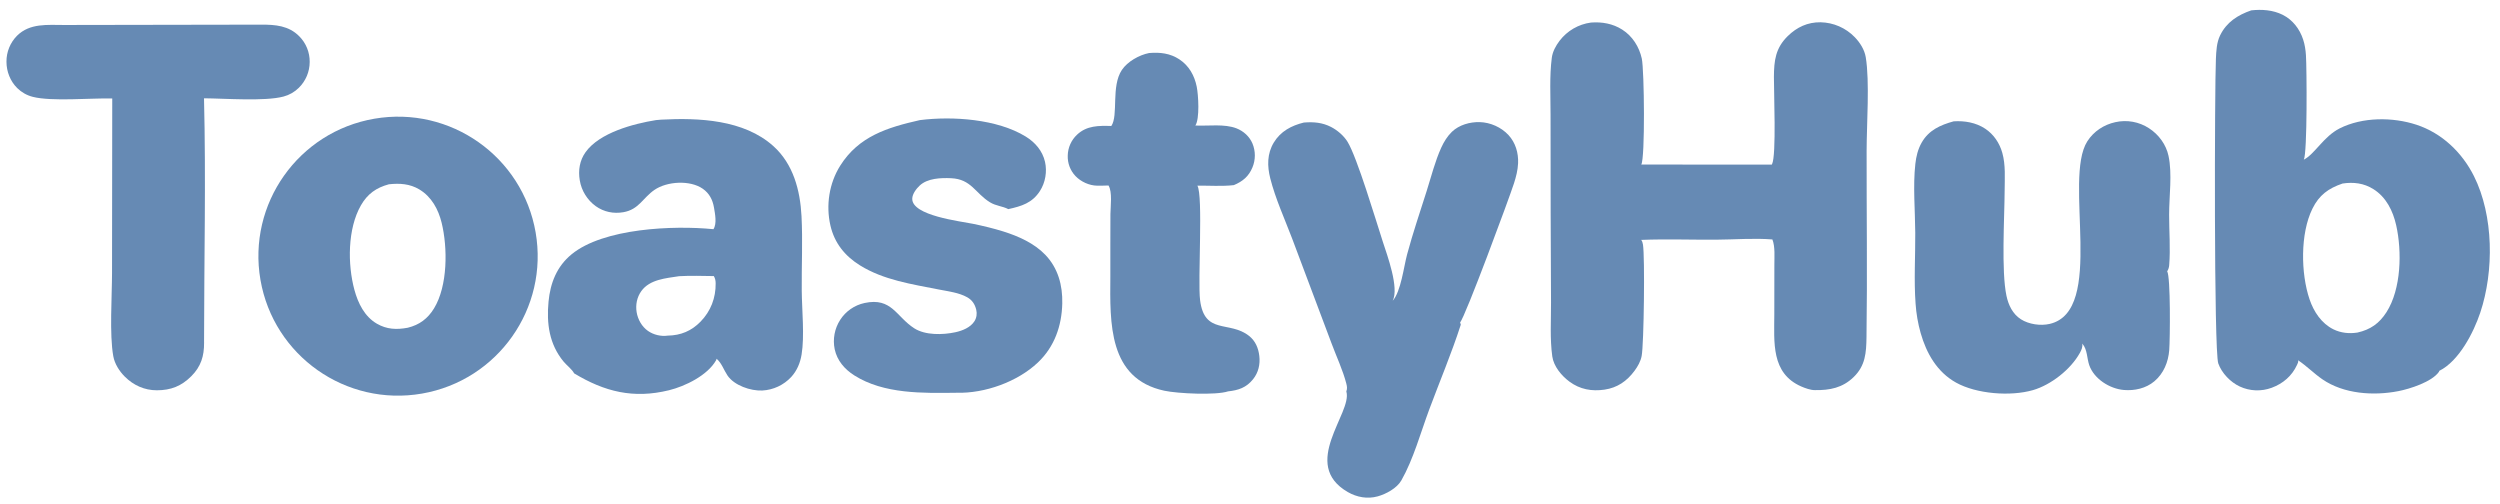
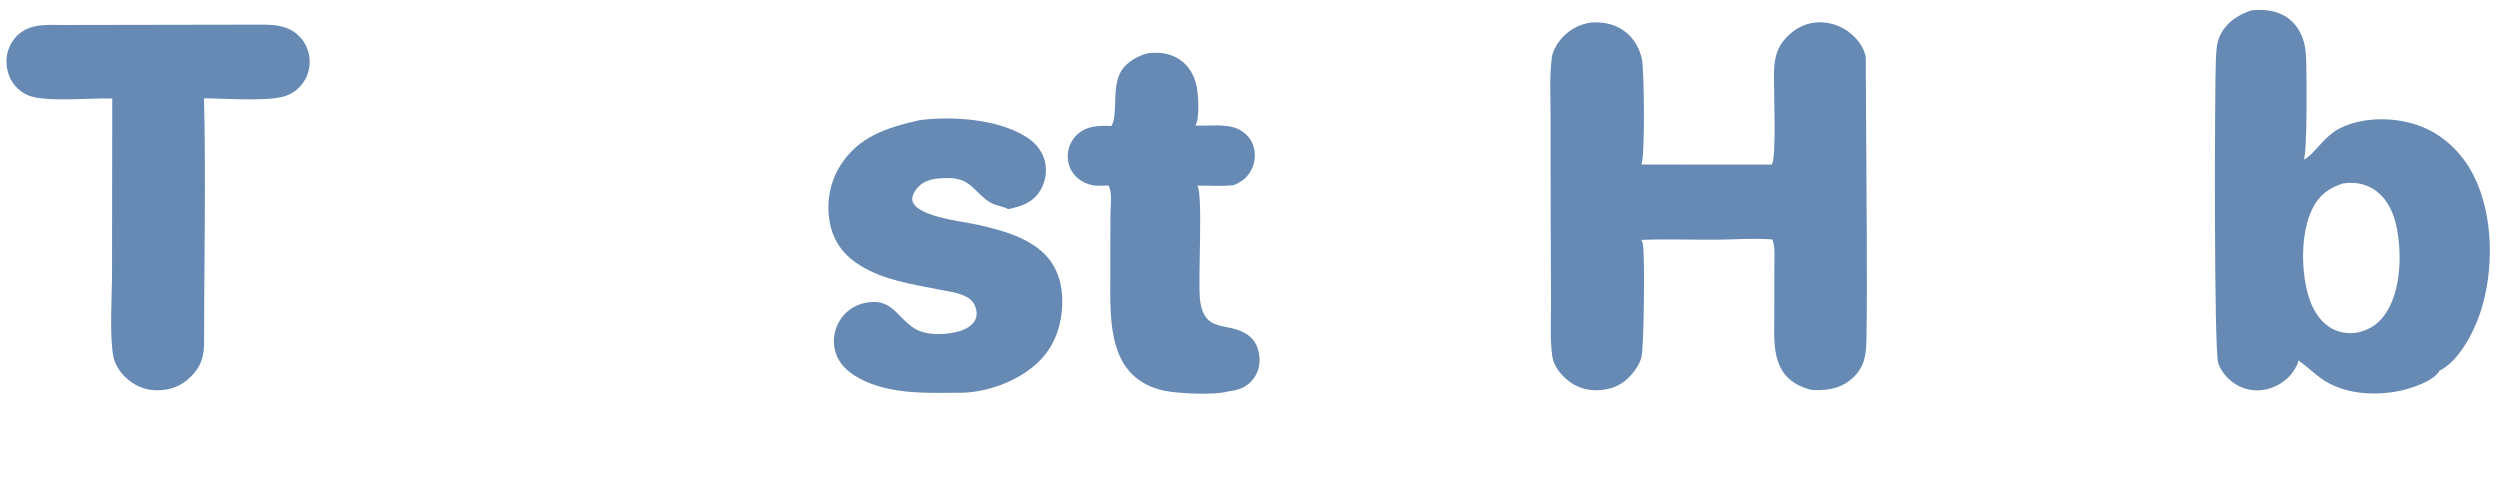
<svg xmlns="http://www.w3.org/2000/svg" width="829" height="167">
  <path fill="#668AB4" transform="scale(0.5 0.5)" d="M1493.02 6.874C1500 6.095 1507.47 6.61 1513.84 9.803C1520.52 13.157 1525.15 19.203 1527.44 26.213C1528.55 29.578 1529.07 33.082 1529.3 36.608C1529.86 45.118 1530.27 101.221 1527.9 105.889C1535.14 102.212 1541.04 90.506 1551.67 85.147C1566.75 77.545 1586.83 77.541 1602.62 82.738C1619.5 88.294 1632.84 101.062 1640.73 116.819C1653.85 143.026 1654.09 179.884 1644.91 207.332C1640.5 220.515 1630.84 239.417 1617.76 245.93C1617.7 246.166 1617.62 246.432 1617.48 246.633C1612.76 253.308 1598.18 257.923 1590.61 259.4C1574.08 262.624 1554.32 261.299 1540.16 251.52C1534.54 247.633 1529.76 242.719 1524.12 238.938C1524.38 240.068 1523.85 240.983 1523.39 241.988C1520.05 249.304 1514.09 254.406 1506.58 257.174C1499.69 259.732 1492.06 259.424 1485.39 256.319C1479.22 253.444 1473.45 247.467 1471.16 241.013C1468.22 232.692 1468.75 57.248 1469.59 39.017C1469.83 33.776 1470.05 28.269 1472.37 23.485C1476.63 14.71 1484.04 9.982 1493.02 6.874ZM1563.43 220.56C1572.07 218.63 1577.99 214.456 1582.74 207.007C1592.57 191.564 1593.03 166.7 1589.15 149.383C1587.01 139.859 1582.53 130.74 1574.01 125.409C1567.7 121.457 1560.86 120.624 1553.59 121.712C1544.18 124.917 1538.05 129.373 1533.61 138.378C1525.45 154.88 1525.87 181.429 1531.71 198.565C1534.49 206.732 1539.59 214.5 1547.53 218.414C1552.49 220.852 1558.02 221.398 1563.43 220.56Z" />
-   <path fill="#668AB4" transform="scale(0.5 0.5)" d="M1175.05 109.169C1175.08 109.119 1175.1 109.071 1175.13 109.02C1175.17 108.936 1175.21 108.849 1175.25 108.766C1178.14 103.096 1176.4 60.656 1176.46 50.969C1176.54 40.129 1177.51 31.913 1185.62 23.951C1191.66 18.029 1198.83 14.66 1207.39 14.773C1215.94 14.939 1224.09 18.478 1230.04 24.618C1233.54 28.203 1236.52 32.916 1237.36 37.902C1240.05 53.988 1237.96 82.539 1237.94 100.029C1237.88 141.186 1238.46 182.408 1237.86 223.554C1237.71 233.984 1237.18 242.507 1229.27 250.142C1221.93 257.221 1213.53 258.877 1203.63 258.721C1200.88 258.778 1197.14 257.42 1194.62 256.32C1174.44 247.533 1176.69 226.873 1176.72 208.609L1176.76 175.638C1176.74 170.469 1177.35 163.632 1175.45 158.8C1163.39 157.831 1150.4 158.88 1138.25 158.959C1121.67 159.067 1105.03 158.442 1088.46 159.1C1089.14 160.066 1089.44 161.087 1089.62 162.237C1090.95 170.515 1090.24 228.015 1088.76 236.009C1088.08 239.68 1086.17 243.011 1083.97 245.983C1078.94 252.767 1072.62 257.153 1064.16 258.402C1055.67 259.653 1047.79 258.245 1040.84 253.081C1035.6 249.194 1030.39 242.968 1029.47 236.356C1027.86 224.729 1028.68 212.321 1028.64 200.578L1028.4 141.305L1028.33 76.269C1028.34 63.824 1027.56 50.698 1029.15 38.367C1029.68 34.206 1031.8 30.373 1034.3 27.057C1039.35 20.425 1046.84 16.073 1055.11 14.961C1062.42 14.409 1069.56 15.646 1075.82 19.616C1082.67 23.954 1087.11 31.041 1088.84 38.871C1090.49 46.374 1091.11 105.008 1088.49 109.127L1175.05 109.169Z" />
-   <path fill="#668AB4" transform="scale(0.5 0.5)" d="M248.366 78.714C298.723 70.105 346.546 103.863 355.238 154.154C363.93 204.445 330.207 252.267 279.876 261.024C229.44 269.799 181.446 236.027 172.735 185.631C164.025 135.235 197.904 87.341 248.366 78.714ZM270.412 217.353C278.137 215.477 283.695 211.318 287.835 204.556C296.993 189.6 296.939 164.233 292.902 147.761C290.712 138.827 286.204 130.479 278.11 125.629C271.791 121.842 265.05 121.456 257.934 122.211C249.538 124.463 243.739 128.574 239.391 136.13C230.444 151.677 230.482 175.406 235.053 192.264C237.44 201.069 241.762 209.941 249.963 214.685C256.516 218.475 263.062 218.719 270.252 217.385C270.306 217.375 270.359 217.364 270.412 217.353Z" />
-   <path fill="#668AB4" transform="scale(0.5 0.5)" d="M435.031 79.653C436.181 79.521 437.334 79.421 438.49 79.352C463.416 78.024 493.298 79.311 512.859 96.864C526.102 108.748 530.669 126.16 531.564 143.369C532.418 159.772 531.57 176.337 531.717 192.766C531.833 205.618 533.642 222.909 531.606 235.186C530.69 240.714 528.565 245.822 524.75 250.003C519.756 255.387 512.856 258.612 505.518 258.992C497.818 259.329 486.951 255.655 482.463 249.005C480.03 245.401 478.713 241.003 475.403 238.057C475.348 238.007 475.291 237.959 475.235 237.91C475.184 238.262 475.097 238.6 474.921 238.911C469.256 248.952 454.384 256.186 443.689 258.809C420.129 264.587 401.008 259.845 380.765 247.605C379.417 244.959 375.771 242.224 373.796 239.838C364.253 228.31 362.404 214.594 363.789 200.042C364.969 187.657 369.255 176.719 379.065 168.665C400.199 151.315 446.583 149.354 473.151 151.996C475.562 148.335 474.213 141.772 473.512 137.64C472.642 132.513 470.431 128.214 466.088 125.181C457.682 119.311 442.431 120.199 434.067 125.918C426.318 131.216 423.759 138.955 413.377 140.743C406.904 141.858 400.503 140.567 395.125 136.745C389.46 132.644 385.641 126.477 384.497 119.582C383.392 112.983 384.401 106.432 388.352 100.913C397.592 88.006 420.022 82.074 435.031 79.653ZM442.878 222.582C451.47 222.443 458.581 219.502 464.626 213.294C471.385 206.355 474.746 197.56 474.621 187.895C474.598 186.101 474.336 184.656 473.401 183.095C465.789 182.998 457.986 182.735 450.389 183.173C441.657 184.544 430.965 185.249 425.331 193.042C422.408 197.086 421.413 202.164 422.221 207.052C423.018 211.872 425.676 216.628 429.728 219.463C433.432 222.055 438.412 223.239 442.878 222.582Z" />
-   <path fill="#668AB4" transform="scale(0.5 0.5)" d="M1295.66 80.467C1302.91 80.002 1310.35 81.257 1316.51 85.305C1322.24 89.065 1326.1 94.88 1327.94 101.406C1330.19 109.383 1329.52 118.207 1329.48 126.424C1329.38 144.59 1327.21 179.821 1330.69 196.189C1332 202.353 1334.81 208.267 1340.29 211.756C1345.53 215.084 1353.25 216.224 1359.34 214.816C1396.6 206.198 1368.18 118.932 1384.32 93.703C1388.54 87.111 1395.29 82.684 1402.91 81.019C1410.56 79.298 1418.59 80.742 1425.17 85.023C1431.62 89.156 1436.54 95.827 1438.16 103.36C1440.72 115.224 1438.56 130.133 1438.56 142.36C1438.55 153.454 1439.5 164.833 1438.61 175.879C1438.48 177.41 1438.11 178.648 1437.27 179.939C1439.59 183.49 1439.2 225.071 1438.63 232.243C1438.01 240.125 1434.93 247.702 1428.76 252.884C1423.19 257.567 1415.72 259.234 1408.58 258.641C1399.22 257.864 1388.7 251.297 1385.56 242.085C1384.02 237.555 1384.34 231.8 1381.11 228.061L1380.95 227.877C1381.33 230.22 1380.43 232.09 1379.33 234.093C1373.33 244.988 1360.16 255.313 1348.2 258.747C1333.31 263.025 1310.79 261.278 1297.26 253.748C1284.67 246.743 1277.62 234.363 1273.78 220.873C1271.98 214.493 1270.85 207.945 1270.41 201.332C1269.27 185.849 1270.29 169.962 1270.2 154.431C1270.11 139.507 1268.62 123.392 1270.26 108.66C1270.8 103.747 1271.96 98.977 1274.41 94.646C1279.15 86.285 1286.86 82.92 1295.66 80.467Z" />
-   <path fill="#668AB4" transform="scale(0.5 0.5)" d="M864.694 81.276C871.105 80.745 876.973 81.22 882.763 84.204C886.982 86.379 891.182 89.982 893.688 94.034C900.008 104.253 912.531 146.311 917.067 160.267C920.065 169.491 927.997 190.929 923.641 199.465C929.088 193.375 930.981 176.935 933.207 168.662C937.012 154.516 941.778 140.53 946.204 126.563C949.201 117.103 951.74 106.92 955.843 97.897C957.565 94.111 959.906 90.288 962.923 87.396C967.679 82.835 974.861 80.808 981.348 80.984C988.395 81.175 995.588 84.359 1000.41 89.551C1005.11 94.626 1007.08 101.412 1006.8 108.223C1006.61 112.773 1005.48 117.182 1004.1 121.501C1001.03 131.11 971.478 210.874 968.346 213.773L968.798 215.335C962.721 234.226 954.827 252.877 947.894 271.498C942.19 286.817 937.424 304.449 929.389 318.594C926.453 323.763 919.233 327.675 913.614 329.21C906.873 331.051 899.898 329.801 893.907 326.353C861.934 307.949 896.936 273.89 892.933 259.787C892.915 259.727 892.896 259.667 892.878 259.607C893.588 257.825 893.373 256.328 892.914 254.522C890.643 245.586 886.27 236.364 883.052 227.655L856.923 158.136C851.982 145.161 845.844 131.723 842.441 118.285C840.37 110.108 840.297 101.939 844.797 94.513C849.322 87.045 856.493 83.294 864.694 81.276Z" />
+   <path fill="#668AB4" transform="scale(0.5 0.5)" d="M1175.05 109.169C1175.08 109.119 1175.1 109.071 1175.13 109.02C1175.17 108.936 1175.21 108.849 1175.25 108.766C1178.14 103.096 1176.4 60.656 1176.46 50.969C1176.54 40.129 1177.51 31.913 1185.62 23.951C1191.66 18.029 1198.83 14.66 1207.39 14.773C1215.94 14.939 1224.09 18.478 1230.04 24.618C1233.54 28.203 1236.52 32.916 1237.36 37.902C1237.88 141.186 1238.46 182.408 1237.86 223.554C1237.71 233.984 1237.18 242.507 1229.27 250.142C1221.93 257.221 1213.53 258.877 1203.63 258.721C1200.88 258.778 1197.14 257.42 1194.62 256.32C1174.44 247.533 1176.69 226.873 1176.72 208.609L1176.76 175.638C1176.74 170.469 1177.35 163.632 1175.45 158.8C1163.39 157.831 1150.4 158.88 1138.25 158.959C1121.67 159.067 1105.03 158.442 1088.46 159.1C1089.14 160.066 1089.44 161.087 1089.62 162.237C1090.95 170.515 1090.24 228.015 1088.76 236.009C1088.08 239.68 1086.17 243.011 1083.97 245.983C1078.94 252.767 1072.62 257.153 1064.16 258.402C1055.67 259.653 1047.79 258.245 1040.84 253.081C1035.6 249.194 1030.39 242.968 1029.47 236.356C1027.86 224.729 1028.68 212.321 1028.64 200.578L1028.4 141.305L1028.33 76.269C1028.34 63.824 1027.56 50.698 1029.15 38.367C1029.68 34.206 1031.8 30.373 1034.3 27.057C1039.35 20.425 1046.84 16.073 1055.11 14.961C1062.42 14.409 1069.56 15.646 1075.82 19.616C1082.67 23.954 1087.11 31.041 1088.84 38.871C1090.49 46.374 1091.11 105.008 1088.49 109.127L1175.05 109.169Z" />
  <path fill="#668AB4" transform="scale(0.5 0.5)" d="M42.583 16.571L173.254 16.344C182.575 16.317 191.436 16.987 198.421 24.014C202.951 28.537 205.463 34.693 205.389 41.09C205.377 47.542 202.777 53.721 198.17 58.243C195.336 61.042 191.813 63.046 187.957 64.052C175.505 67.328 149.205 65.284 135.301 65.191C136.633 118.888 135.359 172.914 135.335 226.643C135.343 226.872 135.348 227.1 135.349 227.329C135.406 236.172 133.273 243.086 126.927 249.45C120.297 256.099 113.301 258.83 104.008 258.836C95.843 258.842 88.512 255.529 82.776 249.79C79.145 246.158 76.061 241.342 75.135 236.25C72.532 221.94 74.281 196.518 74.299 181.121L74.442 65.302C60.239 64.978 34.16 67.425 21.712 64.219C17.832 63.235 14.285 61.236 11.436 58.426C6.799 53.852 4.297 47.435 4.29 40.955C4.229 34.497 6.751 28.282 11.297 23.69C19.837 15.219 31.58 16.579 42.583 16.571Z" />
  <path fill="#668AB4" transform="scale(0.5 0.5)" d="M610.047 79.657C631.834 76.902 661.409 78.947 680.273 90.569C686.521 94.419 691.382 100.03 693.051 107.329C694.53 113.799 693.286 121.093 689.687 126.671C684.538 134.651 677.51 136.747 668.693 138.689C664.881 136.674 660.578 136.631 656.555 134.162C646.723 128.125 644.214 118.765 630.711 118.188C623.927 117.898 615.163 118.18 609.95 123.053C607.716 125.141 605.077 128.556 605.006 131.763C604.756 143.058 637.057 146.731 645.174 148.411C651.974 149.818 658.783 151.425 665.411 153.507C675.414 156.65 685.891 161.311 693.254 168.993C701.726 177.832 704.772 189.245 704.498 201.245C704.157 216.172 699.309 230.005 688.318 240.421C674.826 253.206 653.124 260.989 634.501 260.476C612.18 260.754 586.187 261.41 566.57 248.961C560.173 244.901 555.22 239.225 553.574 231.652C552.177 224.92 553.486 217.909 557.216 212.131C560.902 206.389 566.735 202.358 573.414 200.939C591.468 197.085 594.309 210.037 606.386 217.76C613.681 222.424 625.35 222.137 633.612 220.34C638.281 219.325 643.638 217.199 646.279 213.003C647.705 210.737 648.056 208.04 647.446 205.451C646.588 201.807 644.743 199.005 641.477 197.159C635.969 194.045 628.783 193.216 622.635 192.001C604.846 188.486 585.967 185.732 570.308 175.968C560.241 169.691 553.395 161.16 550.724 149.509C547.662 136.147 549.899 121.525 557.223 109.894C569.54 90.336 588.611 84.511 610.047 79.657Z" />
  <path fill="#668AB4" transform="scale(0.5 0.5)" d="M762.049 35.179C769.272 34.553 776.026 35.306 782.204 39.397C788.612 43.641 792.191 50.158 793.673 57.516C794.768 62.95 795.745 78.807 792.763 83.251C801.307 83.66 812.098 81.978 820.115 85.148C824.768 86.989 828.676 90.542 830.631 95.174C832.737 100.241 832.739 105.936 830.635 111.004C828.185 116.986 824.096 120.359 818.271 122.776C810.54 123.682 801.911 123.048 794.089 123.116C798.045 129.459 794.269 186.054 795.899 199.085C798.806 222.312 815.358 212.463 828.38 222.771C832.614 226.122 834.565 230.834 835.178 236.083C835.826 241.632 834.586 247.082 831.046 251.488C826.513 257.129 821.295 258.815 814.446 259.559C806.388 262.223 781.065 261.036 772.193 259.13C734.927 251.125 736.157 214.016 736.382 183.595C736.484 169.714 736.268 155.827 736.435 141.947C736.495 136.981 737.835 127.169 735.145 123.013C732.622 123.098 730.091 123.179 727.566 123.137C722.339 123.05 716.828 120.506 713.233 116.735C709.772 113.069 707.933 108.166 708.13 103.13C708.243 97.88 710.472 92.898 714.312 89.311C720.809 83.203 728.716 83.321 737.029 83.557C741.853 76.5 736.733 57.251 744.039 46.377C747.795 40.787 755.495 36.482 762.049 35.179Z" />
</svg>